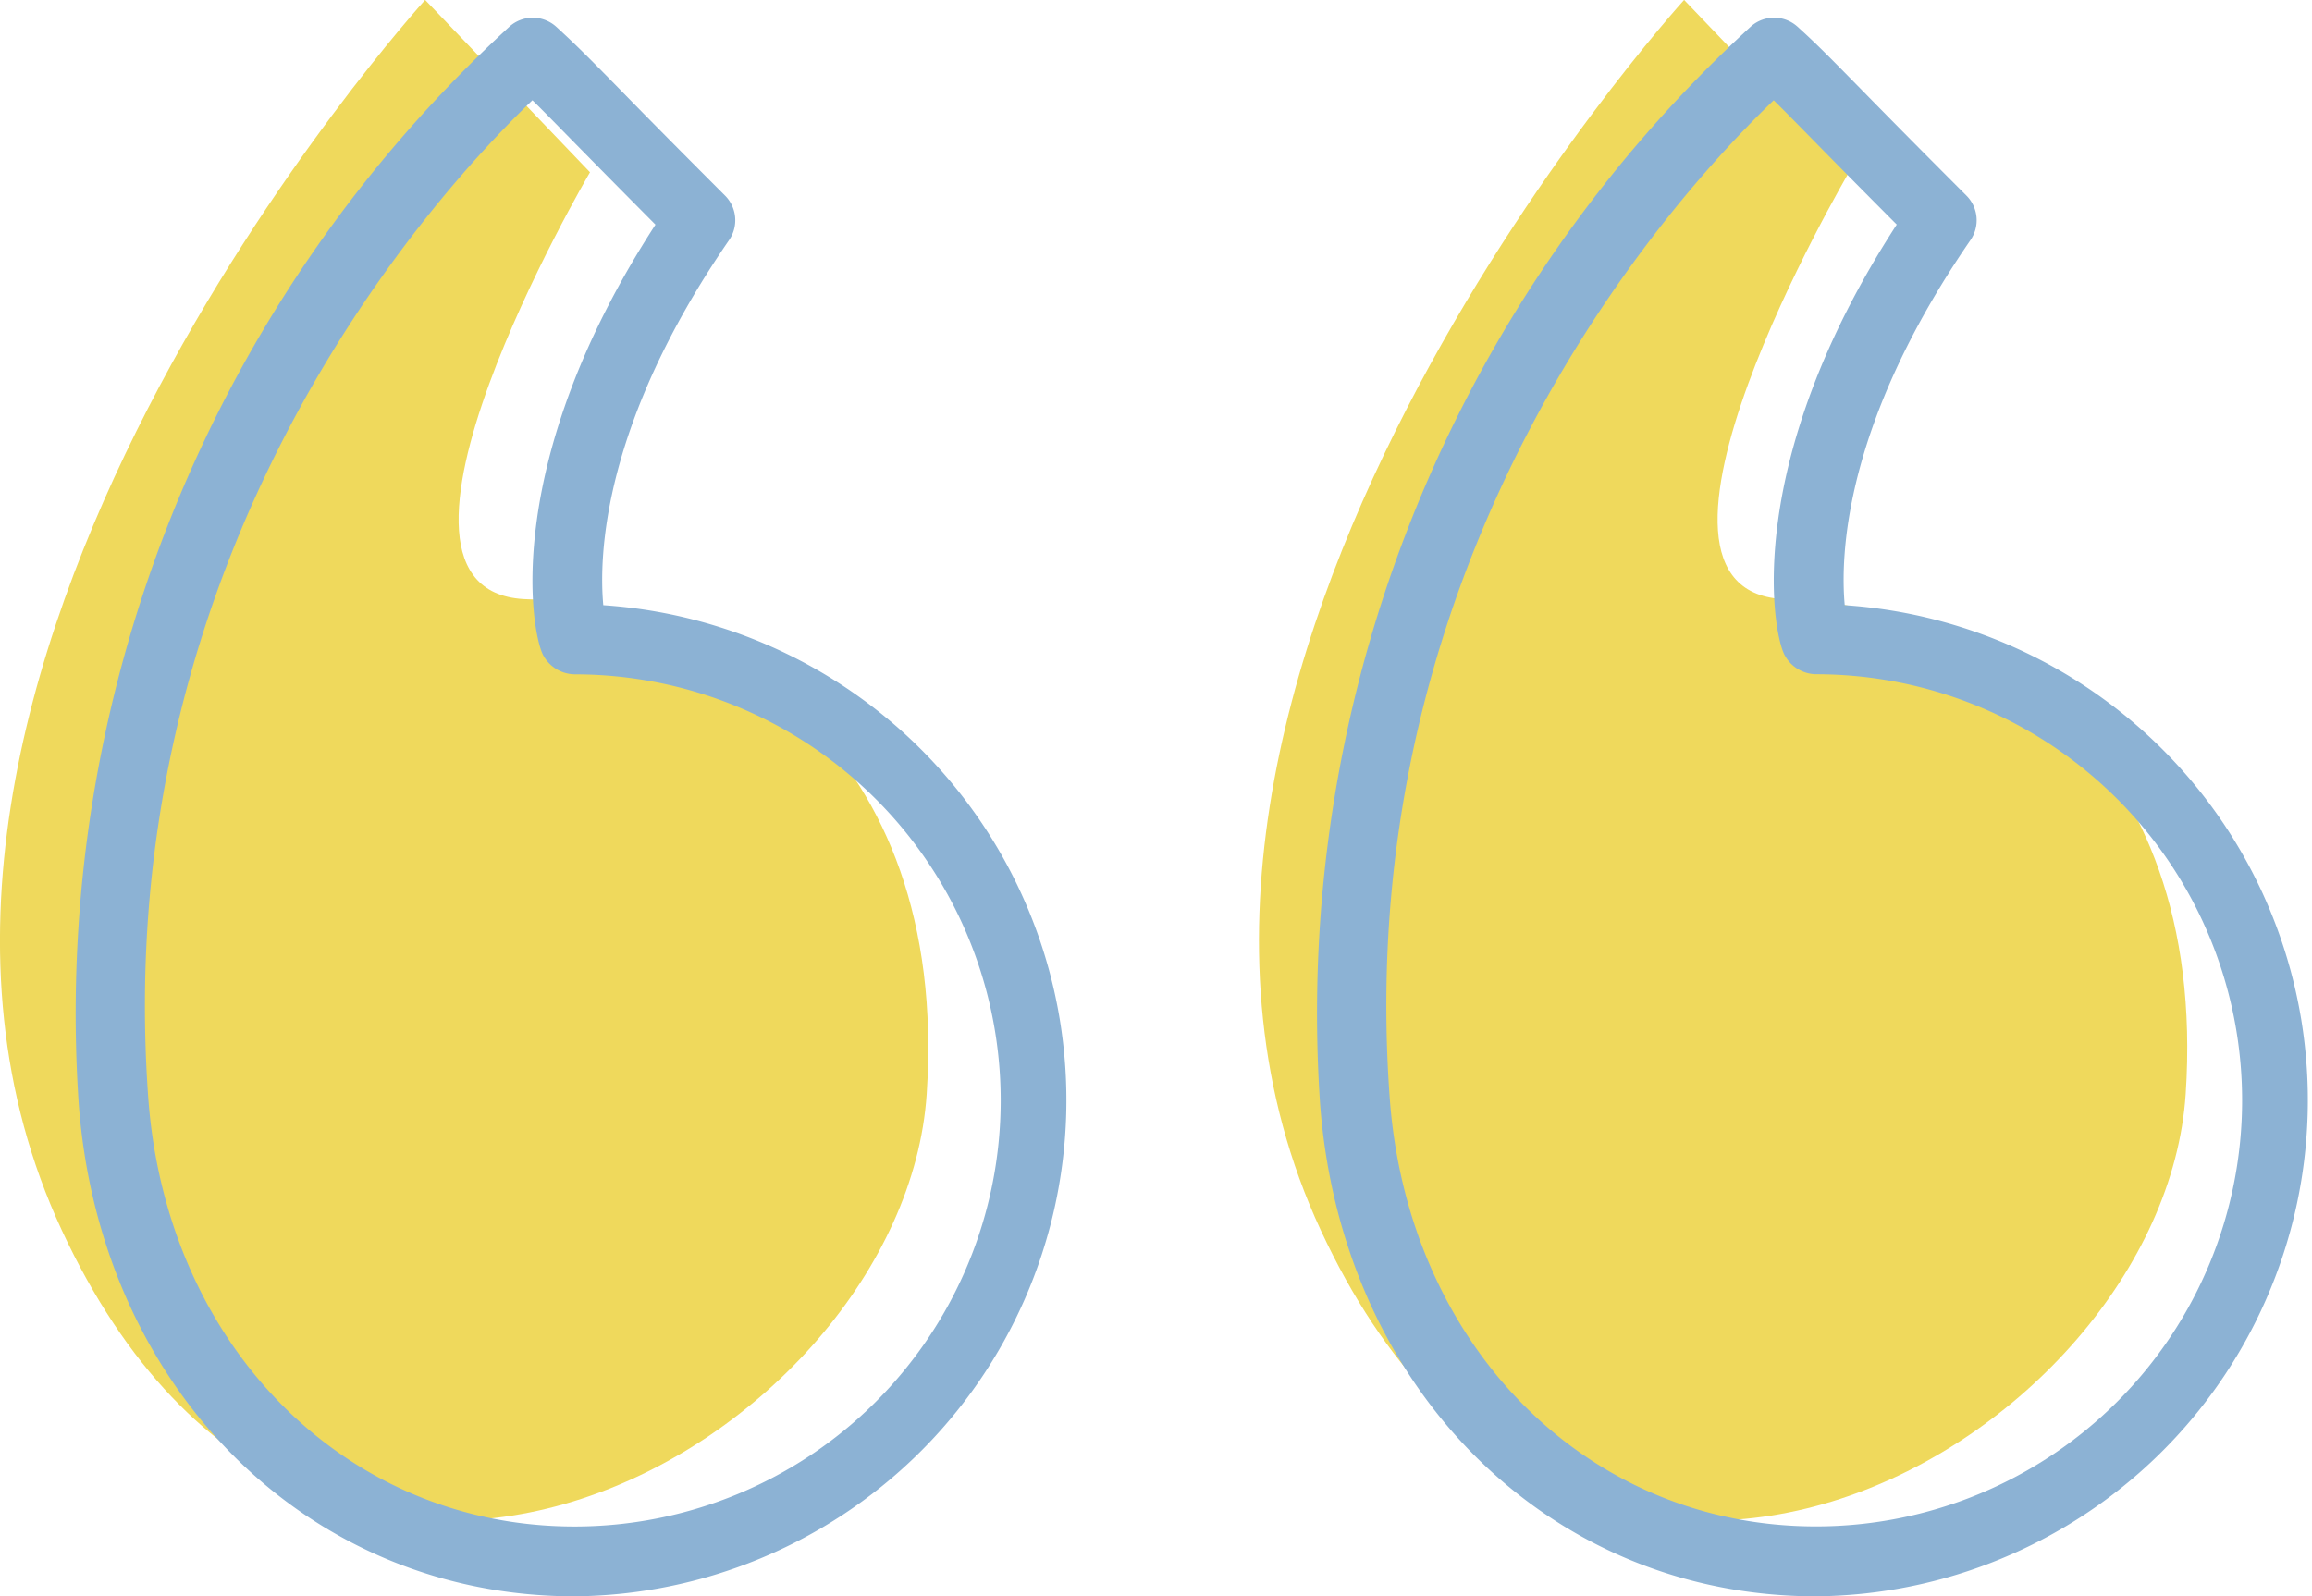
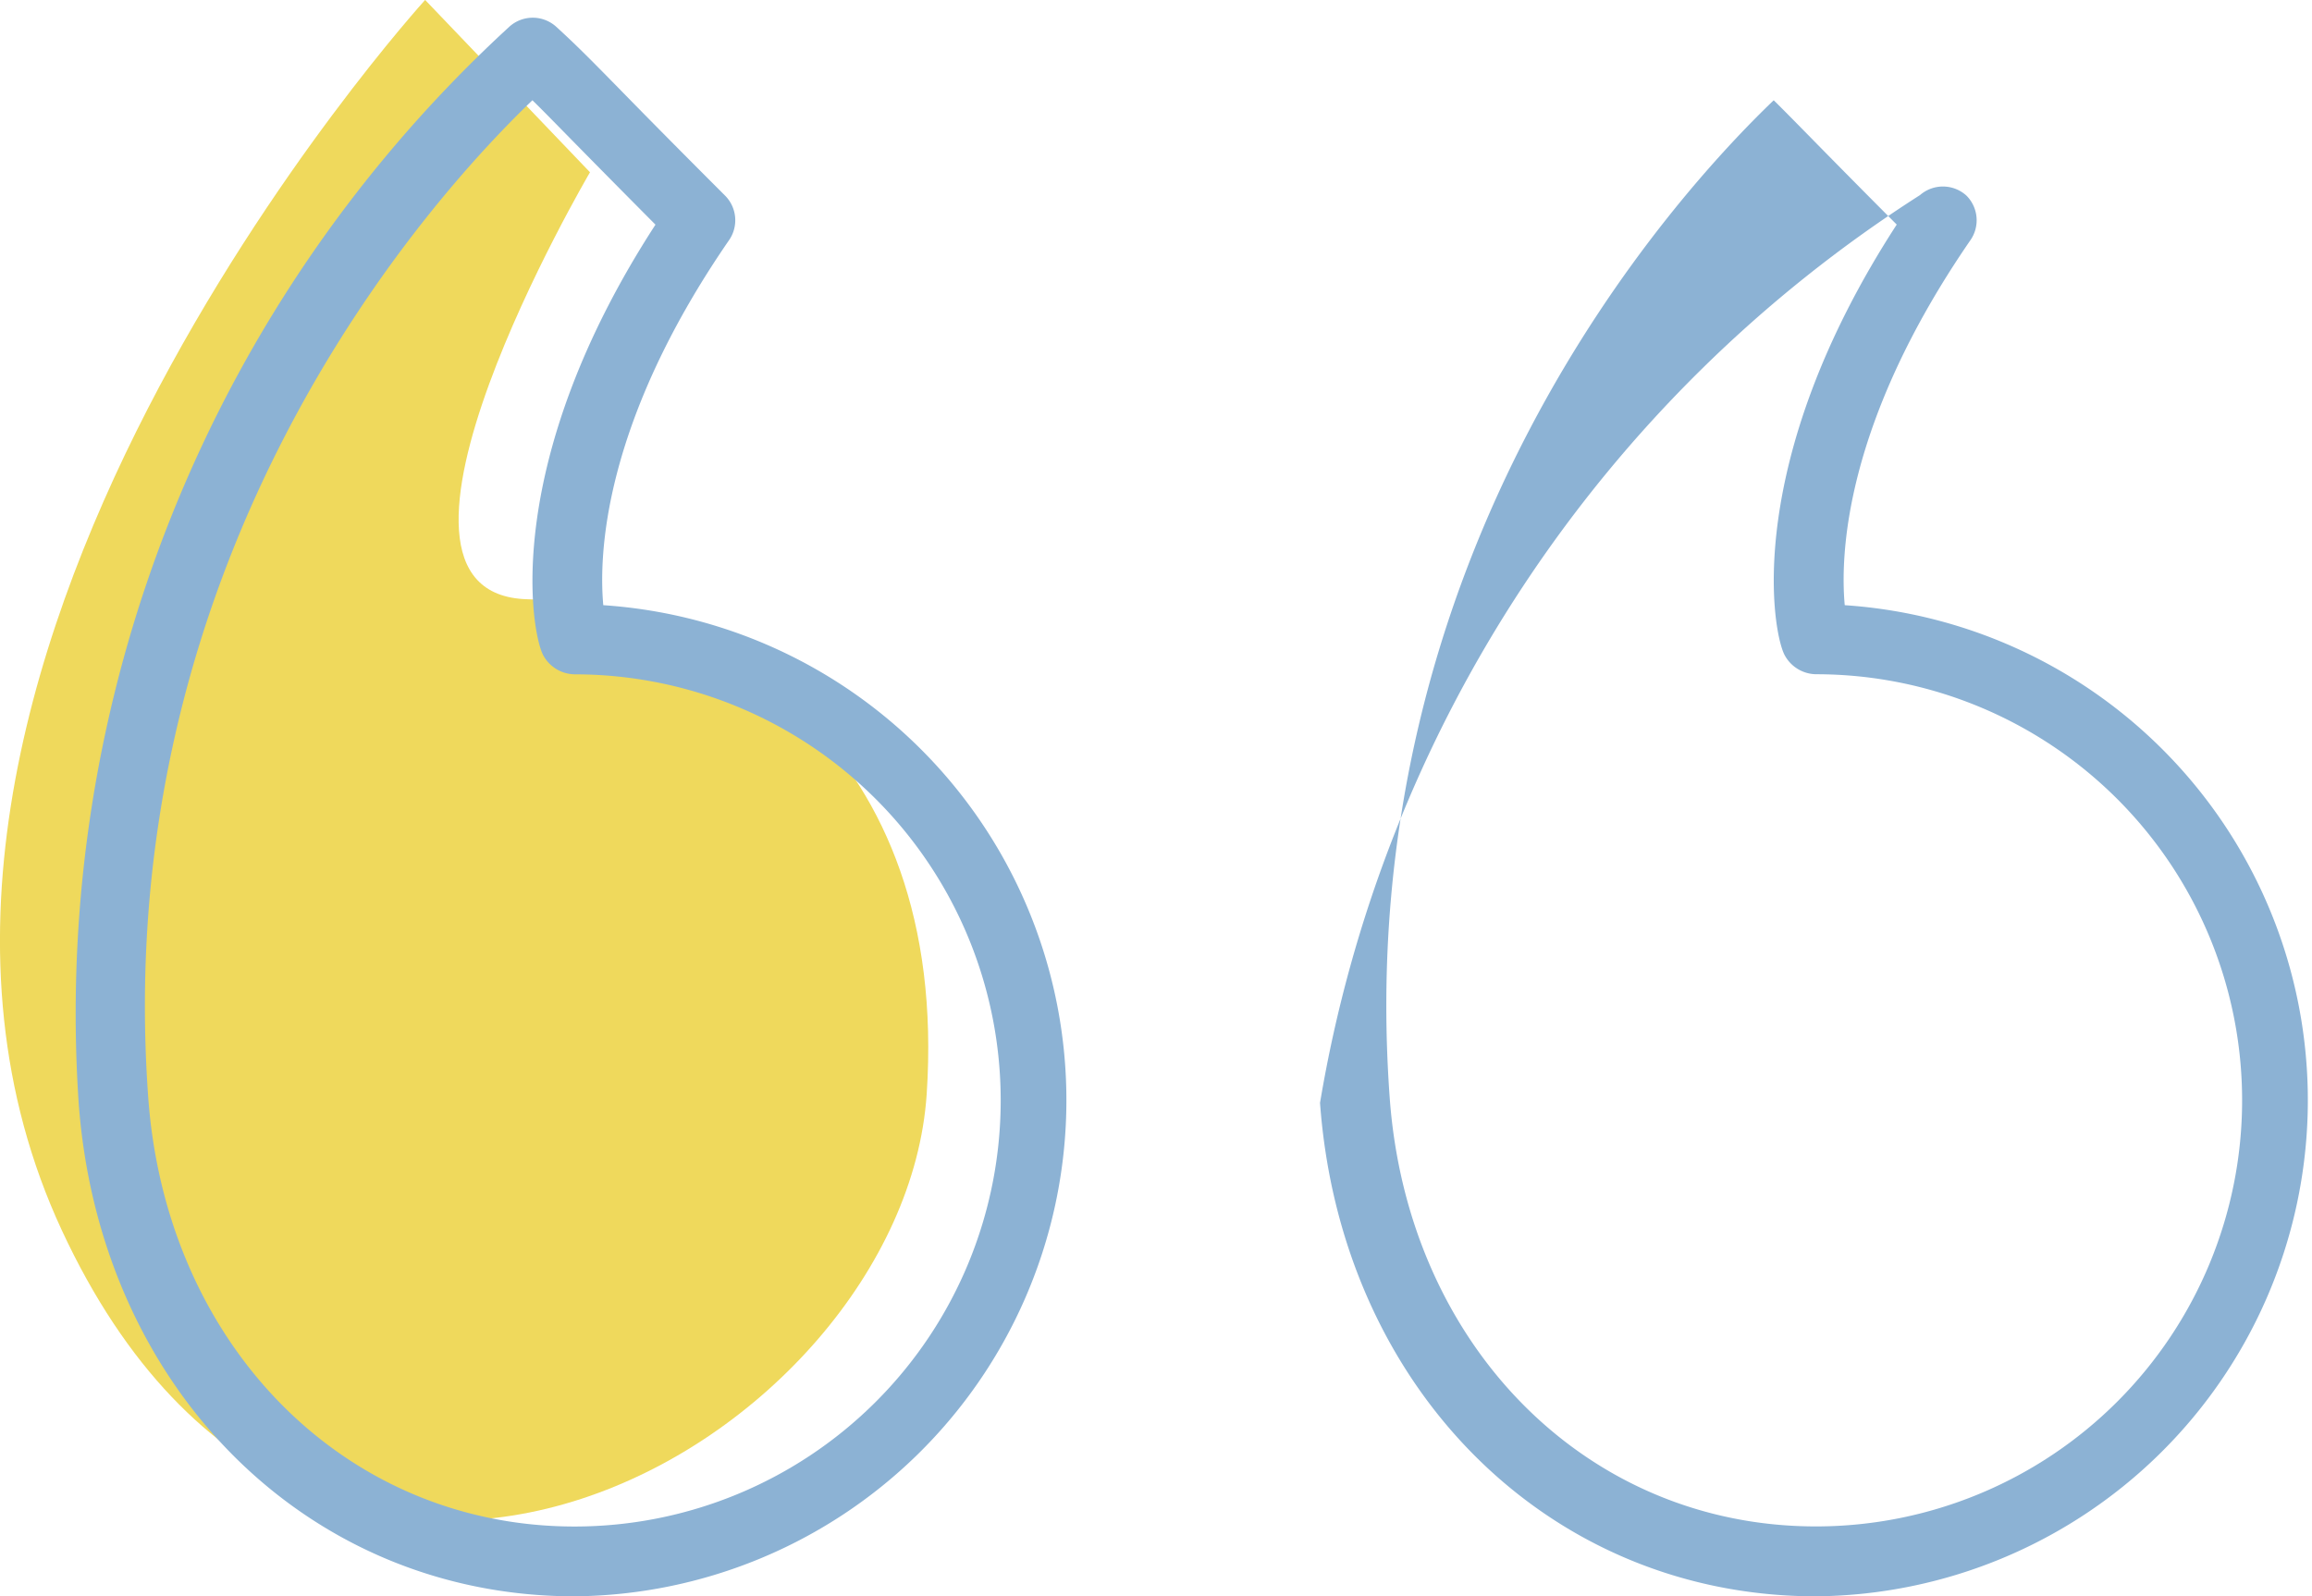
<svg xmlns="http://www.w3.org/2000/svg" width="74.086" height="51.159" viewBox="0 0 74.086 51.159">
  <g id="left-quote-yellow" transform="translate(-467.625 -1902.679)">
-     <path id="Path_547" data-name="Path 547" d="M16435.531,1979.2l-5.283-5.523s-19.832,21.812-11.641,39.433,26.973,6.775,27.713-4.367-6.838-15.711-12.789-15.859S16435.531,1979.2,16435.531,1979.2Z" transform="translate(-15908.657 -71)" fill="#efd95c" />
    <path id="Path_546" data-name="Path 546" d="M16435.531,1979.2l-5.283-5.523s-19.832,21.812-11.641,39.433,26.973,6.775,27.713-4.367-6.838-15.711-12.789-15.859S16435.531,1979.2,16435.531,1979.2Z" transform="translate(-15949 -71)" fill="#efd95c" />
    <g id="Quotemarks-right" transform="translate(541.711 1953.838) rotate(180)">
-       <path id="Path_514" data-name="Path 514" d="M15.895,0a15.9,15.9,0,0,0-.922,31.764c.144,1.559.036,5.8-4.029,11.7a1.119,1.119,0,0,0,.13,1.427c1.664,1.664,2.692,2.711,3.411,3.444.942.958,1.372,1.4,2,1.967a1.12,1.12,0,0,0,1.487.016A42.923,42.923,0,0,0,31.787,15.814C31.12,6.651,24.437,0,15.895,0Zm1.354,47.946c-.305-.3-.653-.655-1.166-1.177-.623-.635-1.479-1.506-2.776-2.807,4.934-7.6,4-13.017,3.594-13.794a1.16,1.16,0,0,0-1.006-.617,13.655,13.655,0,0,1,0-27.311c7.334,0,13.079,5.777,13.659,13.736C30.834,33.53,20.4,44.927,17.249,47.946Z" transform="translate(0)" fill="#8cb2d4" />
+       <path id="Path_514" data-name="Path 514" d="M15.895,0a15.9,15.9,0,0,0-.922,31.764c.144,1.559.036,5.8-4.029,11.7a1.119,1.119,0,0,0,.13,1.427a1.12,1.12,0,0,0,1.487.016A42.923,42.923,0,0,0,31.787,15.814C31.12,6.651,24.437,0,15.895,0Zm1.354,47.946c-.305-.3-.653-.655-1.166-1.177-.623-.635-1.479-1.506-2.776-2.807,4.934-7.6,4-13.017,3.594-13.794a1.16,1.16,0,0,0-1.006-.617,13.655,13.655,0,0,1,0-27.311c7.334,0,13.079,5.777,13.659,13.736C30.834,33.53,20.4,44.927,17.249,47.946Z" transform="translate(0)" fill="#8cb2d4" />
      <path id="Path_515" data-name="Path 515" d="M31.79,15.814h0C31.12,6.651,24.436,0,15.9,0a15.9,15.9,0,0,0-.921,31.764c.144,1.557.035,5.8-4.031,11.7a1.119,1.119,0,0,0,.13,1.427c1.657,1.657,2.683,2.7,3.4,3.434.946.965,1.378,1.4,2.01,1.977a1.12,1.12,0,0,0,1.487.014A42.926,42.926,0,0,0,31.79,15.814ZM17.25,47.946c-.307-.3-.658-.659-1.176-1.187-.623-.634-1.475-1.5-2.767-2.8,4.934-7.6,4-13.017,3.6-13.794a1.164,1.164,0,0,0-1.007-.617,13.655,13.655,0,1,1,0-27.311c7.333,0,13.078,5.777,13.66,13.737h0C30.835,33.527,20.4,44.927,17.25,47.946Z" transform="translate(39.775)" fill="#8cb2d4" />
    </g>
  </g>
</svg>